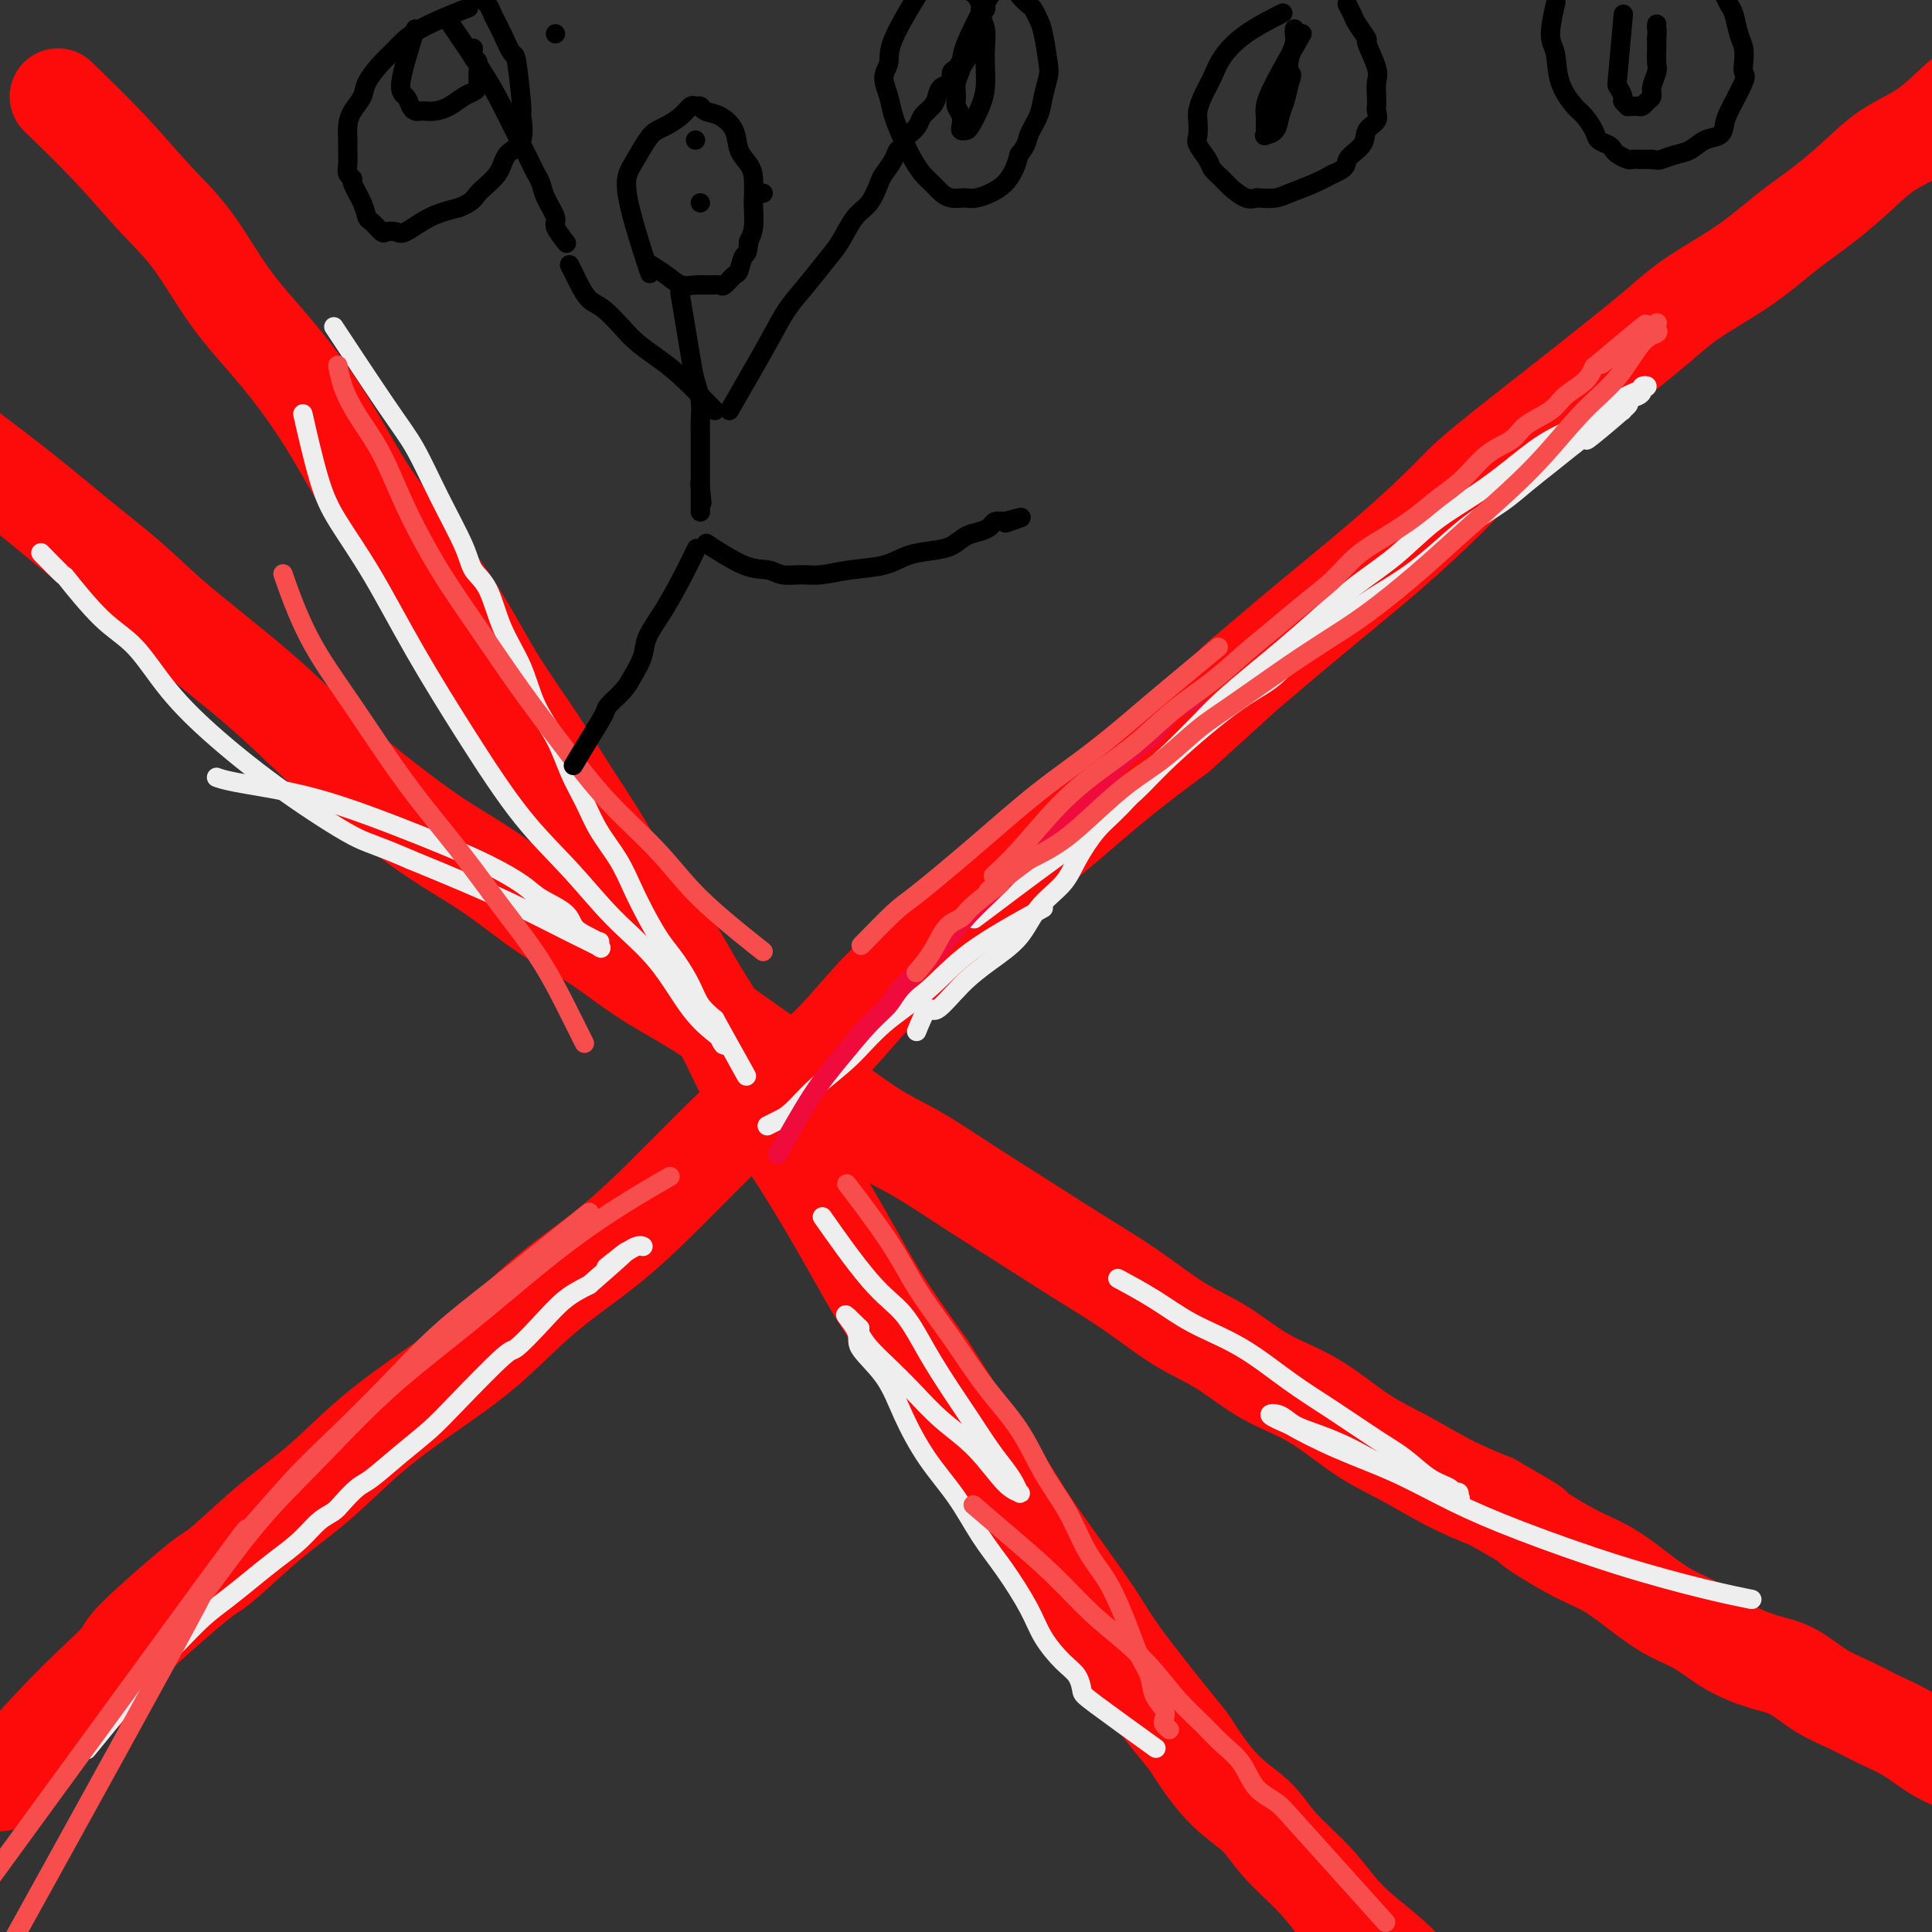
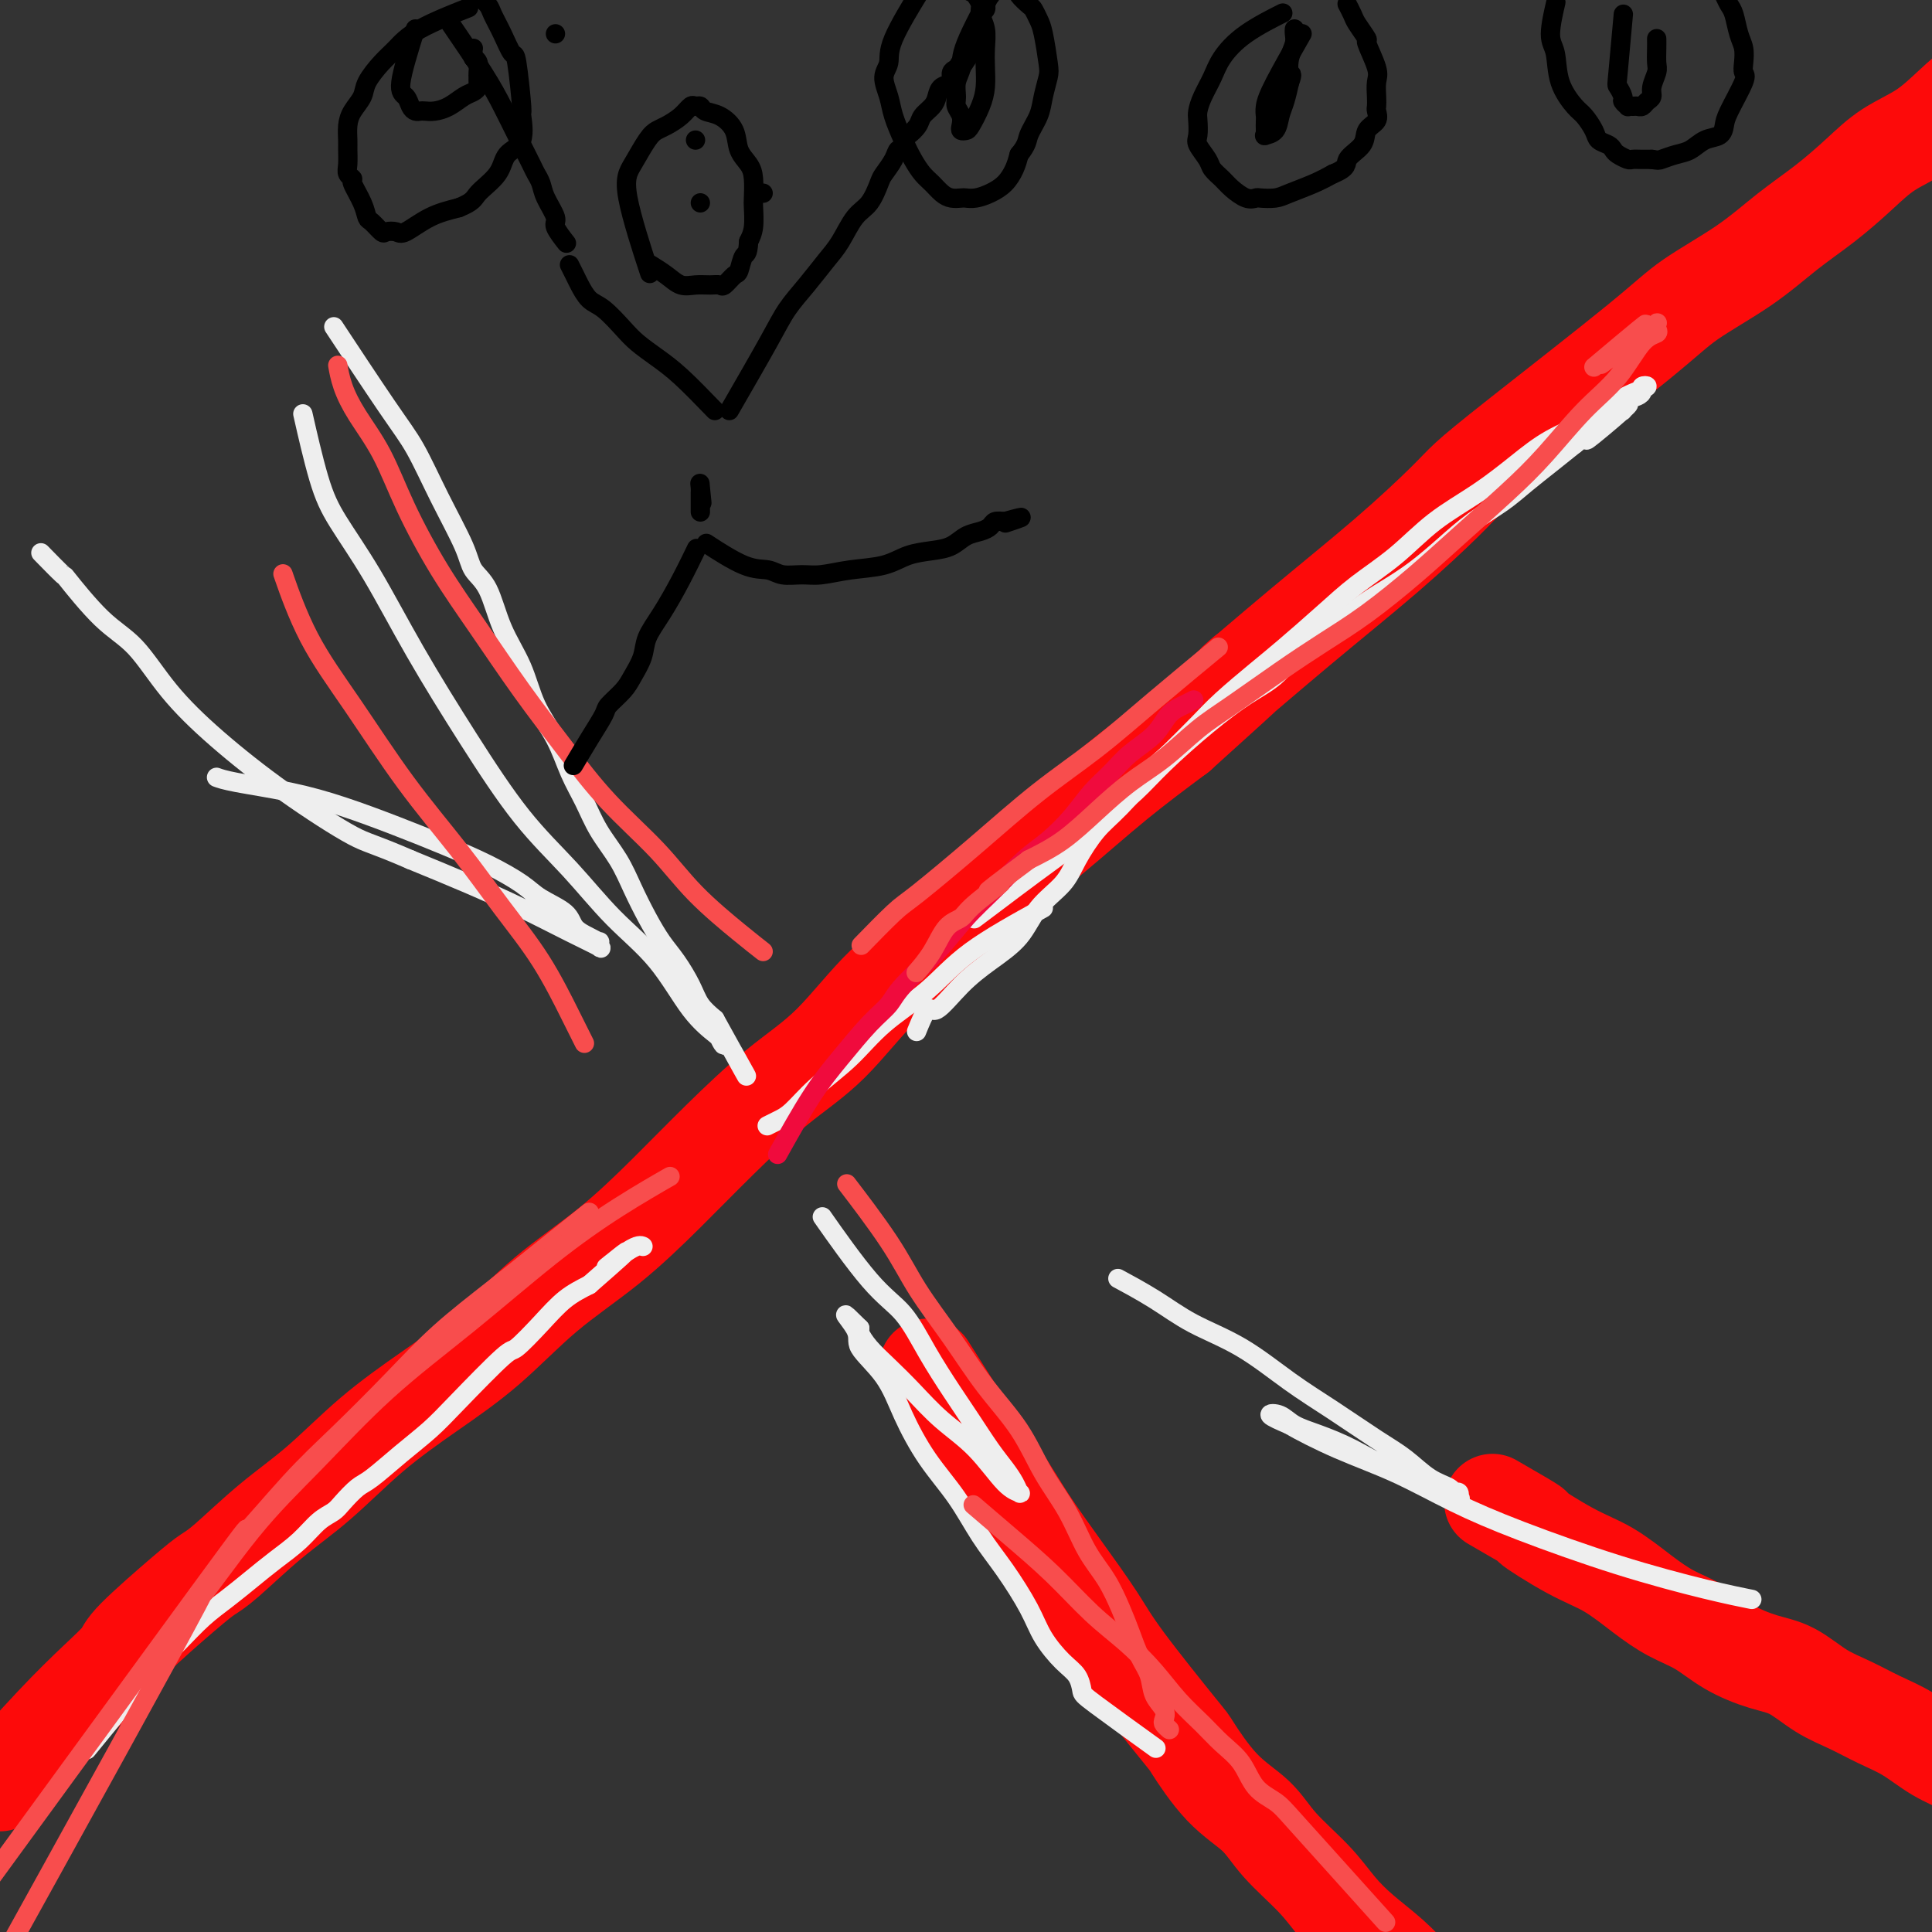
<svg xmlns="http://www.w3.org/2000/svg" viewBox="0 0 400 400" version="1.1">
  <rect x="0" y="0" width="400" height="400" fill="#333333" stroke="none" />
  <g fill="none" stroke="rgb(240,11,61)" stroke-width="20" stroke-linecap="round" stroke-linejoin="round">
    <path d="M82,-10c0.000,0.000 0.000,0.000 0,0c0.000,0.000 0.000,0.000 0,0" />
  </g>
  <g fill="none" stroke="rgb(253,10,10)" stroke-width="20" stroke-linecap="round" stroke-linejoin="round">
-     <path d="M-8,92c4.532,3.431 9.063,6.863 13,10c3.937,3.137 7.279,5.980 11,9c3.721,3.020 7.821,6.216 11,9c3.179,2.784 5.437,5.156 10,9c4.563,3.844 11.430,9.161 17,14c5.570,4.839 9.844,9.199 14,13c4.156,3.801 8.194,7.042 12,10c3.806,2.958 7.382,5.634 11,8c3.618,2.366 7.280,4.424 11,7c3.720,2.576 7.498,5.670 11,8c3.502,2.330 6.727,3.896 10,6c3.273,2.104 6.594,4.744 10,7c3.406,2.256 6.898,4.126 10,6c3.102,1.874 5.816,3.751 9,6c3.184,2.249 6.840,4.868 10,7c3.160,2.132 5.825,3.775 9,6c3.175,2.225 6.862,5.030 10,7c3.138,1.970 5.728,3.105 9,5c3.272,1.895 7.225,4.551 11,7c3.775,2.449 7.371,4.690 11,7c3.629,2.310 7.292,4.687 11,7c3.708,2.313 7.460,4.562 11,7c3.540,2.438 6.866,5.064 10,7c3.134,1.936 6.074,3.181 9,5c2.926,1.819 5.836,4.212 9,6c3.164,1.788 6.580,2.971 10,5c3.420,2.029 6.845,4.905 10,7c3.155,2.095 6.042,3.410 9,5c2.958,1.590 5.988,3.454 9,5c3.012,1.546 6.006,2.773 9,4" />
    <path d="M309,311c11.487,6.600 7.705,4.601 8,5c0.295,0.399 4.668,3.197 8,5c3.332,1.803 5.624,2.611 8,4c2.376,1.389 4.837,3.359 7,5c2.163,1.641 4.030,2.951 6,4c1.970,1.049 4.045,1.835 6,3c1.955,1.165 3.792,2.710 6,4c2.208,1.290 4.788,2.327 7,3c2.212,0.673 4.057,0.983 6,2c1.943,1.017 3.985,2.740 6,4c2.015,1.260 4.005,2.055 6,3c1.995,0.945 3.996,2.038 6,3c2.004,0.962 4.010,1.792 6,3c1.990,1.208 3.964,2.795 6,4c2.036,1.205 4.135,2.029 6,3c1.865,0.971 3.496,2.090 5,3c1.504,0.910 2.879,1.611 4,2c1.121,0.389 1.987,0.467 3,1c1.013,0.533 2.173,1.520 3,2c0.827,0.480 1.321,0.453 2,1c0.679,0.547 1.545,1.667 2,2c0.455,0.333 0.500,-0.121 1,0c0.500,0.121 1.454,0.817 2,1c0.546,0.183 0.682,-0.147 1,0c0.318,0.147 0.816,0.770 1,1c0.184,0.230 0.052,0.066 0,0c-0.052,-0.066 -0.026,-0.033 0,0" />
    <path d="M1,368c-0.899,1.009 -1.797,2.019 0,0c1.797,-2.019 6.291,-7.065 10,-11c3.709,-3.935 6.635,-6.759 9,-9c2.365,-2.241 4.169,-3.898 5,-5c0.831,-1.102 0.690,-1.651 3,-4c2.310,-2.349 7.071,-6.500 10,-9c2.929,-2.500 4.025,-3.348 5,-4c0.975,-0.652 1.831,-1.109 4,-3c2.169,-1.891 5.653,-5.218 9,-8c3.347,-2.782 6.556,-5.020 10,-8c3.444,-2.980 7.122,-6.701 11,-10c3.878,-3.299 7.954,-6.177 12,-9c4.046,-2.823 8.061,-5.590 12,-9c3.939,-3.410 7.802,-7.463 12,-11c4.198,-3.537 8.729,-6.557 13,-10c4.271,-3.443 8.280,-7.307 12,-11c3.720,-3.693 7.152,-7.214 11,-11c3.848,-3.786 8.112,-7.839 12,-11c3.888,-3.161 7.398,-5.432 11,-9c3.602,-3.568 7.294,-8.432 11,-12c3.706,-3.568 7.427,-5.840 11,-9c3.573,-3.160 6.999,-7.208 11,-11c4.001,-3.792 8.577,-7.329 13,-11c4.423,-3.671 8.692,-7.478 13,-11c4.308,-3.522 8.654,-6.761 13,-10" />
    <path d="M244,152c20.428,-18.423 12.499,-11.479 12,-11c-0.499,0.479 6.432,-5.506 13,-11c6.568,-5.494 12.773,-10.495 18,-15c5.227,-4.505 9.477,-8.513 12,-11c2.523,-2.487 3.319,-3.454 5,-5c1.681,-1.546 4.246,-3.672 11,-9c6.754,-5.328 17.697,-13.858 24,-19c6.303,-5.142 7.966,-6.895 11,-9c3.034,-2.105 7.439,-4.562 11,-7c3.561,-2.438 6.279,-4.857 9,-7c2.721,-2.143 5.447,-4.010 8,-6c2.553,-1.990 4.933,-4.101 7,-6c2.067,-1.899 3.820,-3.585 6,-5c2.180,-1.415 4.788,-2.561 7,-4c2.212,-1.439 4.028,-3.173 6,-5c1.972,-1.827 4.100,-3.746 6,-5c1.900,-1.254 3.572,-1.842 5,-3c1.428,-1.158 2.611,-2.888 4,-4c1.389,-1.112 2.985,-1.608 4,-2c1.015,-0.392 1.449,-0.679 2,-1c0.551,-0.321 1.220,-0.674 2,-1c0.780,-0.326 1.673,-0.623 2,-1c0.327,-0.377 0.088,-0.832 0,-1c-0.088,-0.168 -0.025,-0.048 0,0c0.025,0.048 0.013,0.024 0,0" />
    <path d="M429,4c13.167,-9.667 6.583,-4.833 0,0" />
-     <path d="M12,20c3.825,3.712 7.649,7.424 11,11c3.351,3.576 6.227,7.015 9,10c2.773,2.985 5.441,5.514 8,9c2.559,3.486 5.010,7.928 8,12c2.990,4.072 6.521,7.774 10,12c3.479,4.226 6.906,8.974 10,14c3.094,5.026 5.855,10.328 9,15c3.145,4.672 6.674,8.713 10,13c3.326,4.287 6.450,8.821 9,13c2.550,4.179 4.524,8.005 7,12c2.476,3.995 5.452,8.161 8,12c2.548,3.839 4.668,7.352 7,11c2.332,3.648 4.875,7.431 7,11c2.125,3.569 3.833,6.925 6,10c2.167,3.075 4.794,5.869 7,9c2.206,3.131 3.991,6.601 6,10c2.009,3.399 4.240,6.729 6,10c1.760,3.271 3.047,6.483 5,10c1.953,3.517 4.570,7.337 7,11c2.430,3.663 4.672,7.167 7,11c2.328,3.833 4.742,7.993 7,12c2.258,4.007 4.359,7.859 7,12c2.641,4.141 5.820,8.570 9,13" />
    <path d="M192,283c20.434,32.196 9.519,15.188 7,11c-2.519,-4.188 3.358,4.446 7,10c3.642,5.554 5.050,8.029 7,11c1.950,2.971 4.441,6.439 7,10c2.559,3.561 5.185,7.214 7,10c1.815,2.786 2.817,4.705 6,9c3.183,4.295 8.547,10.968 11,14c2.453,3.032 1.996,2.424 3,4c1.004,1.576 3.467,5.337 6,8c2.533,2.663 5.134,4.227 7,6c1.866,1.773 2.998,3.754 5,6c2.002,2.246 4.873,4.757 7,7c2.127,2.243 3.508,4.219 5,6c1.492,1.781 3.094,3.367 5,5c1.906,1.633 4.115,3.313 6,5c1.885,1.687 3.447,3.380 5,5c1.553,1.620 3.096,3.166 5,5c1.904,1.834 4.168,3.956 6,6c1.832,2.044 3.230,4.009 5,6c1.770,1.991 3.912,4.009 6,6c2.088,1.991 4.124,3.956 6,6c1.876,2.044 3.593,4.166 5,6c1.407,1.834 2.505,3.380 4,5c1.495,1.620 3.387,3.315 5,5c1.613,1.685 2.946,3.360 4,5c1.054,1.640 1.830,3.244 3,5c1.170,1.756 2.733,3.664 4,5c1.267,1.336 2.236,2.100 3,3c0.764,0.900 1.321,1.935 2,3c0.679,1.065 1.480,2.162 2,3c0.520,0.838 0.760,1.419 1,2" />
    <path d="M354,481c5.558,6.603 2.954,2.110 2,1c-0.954,-1.110 -0.257,1.163 0,2c0.257,0.837 0.073,0.239 0,0c-0.073,-0.239 -0.037,-0.120 0,0" />
  </g>
  <g fill="none" stroke="rgb(238,238,238)" stroke-width="4" stroke-linecap="round" stroke-linejoin="round">
    <path d="M19,361c-0.891,1.087 -1.783,2.174 0,0c1.783,-2.174 6.240,-7.610 9,-11c2.760,-3.390 3.822,-4.734 5,-6c1.178,-1.266 2.470,-2.452 4,-4c1.530,-1.548 3.297,-3.456 5,-5c1.703,-1.544 3.341,-2.725 5,-4c1.659,-1.275 3.341,-2.645 5,-4c1.659,-1.355 3.297,-2.693 5,-4c1.703,-1.307 3.471,-2.581 5,-4c1.529,-1.419 2.819,-2.983 4,-4c1.181,-1.017 2.253,-1.489 3,-2c0.747,-0.511 1.168,-1.063 2,-2c0.832,-0.937 2.076,-2.261 3,-3c0.924,-0.739 1.530,-0.893 3,-2c1.470,-1.107 3.805,-3.169 6,-5c2.195,-1.831 4.249,-3.433 6,-5c1.751,-1.567 3.198,-3.098 6,-6c2.802,-2.902 6.958,-7.175 9,-9c2.042,-1.825 1.970,-1.200 3,-2c1.030,-0.800 3.162,-3.023 5,-5c1.838,-1.977 3.382,-3.708 5,-5c1.618,-1.292 3.309,-2.146 5,-3" />
    <path d="M122,266c13.088,-11.415 5.807,-5.451 4,-4c-1.807,1.451 1.860,-1.609 4,-3c2.140,-1.391 2.754,-1.112 3,-1c0.246,0.112 0.123,0.056 0,0" />
    <path d="M202,190c-0.263,0.196 -0.526,0.391 0,0c0.526,-0.391 1.840,-1.370 4,-3c2.160,-1.630 5.165,-3.913 8,-6c2.835,-2.087 5.501,-3.978 8,-6c2.499,-2.022 4.831,-4.176 7,-6c2.169,-1.824 4.176,-3.319 6,-5c1.824,-1.681 3.466,-3.548 6,-6c2.534,-2.452 5.961,-5.487 9,-8c3.039,-2.513 5.690,-4.503 8,-6c2.310,-1.497 4.279,-2.500 6,-4c1.721,-1.500 3.193,-3.495 5,-5c1.807,-1.505 3.948,-2.519 6,-4c2.052,-1.481 4.014,-3.428 6,-5c1.986,-1.572 3.997,-2.769 6,-4c2.003,-1.231 3.998,-2.496 6,-4c2.002,-1.504 4.012,-3.248 6,-5c1.988,-1.752 3.955,-3.511 6,-5c2.045,-1.489 4.167,-2.708 6,-4c1.833,-1.292 3.378,-2.655 5,-4c1.622,-1.345 3.321,-2.670 5,-4c1.679,-1.330 3.340,-2.665 5,-4" />
    <path d="M326,92c19.953,-15.456 7.836,-5.097 4,-2c-3.836,3.097 0.608,-1.068 3,-3c2.392,-1.932 2.731,-1.632 3,-2c0.269,-0.368 0.470,-1.406 1,-2c0.530,-0.594 1.391,-0.745 2,-1c0.609,-0.255 0.965,-0.614 1,-1c0.035,-0.386 -0.252,-0.799 0,-1c0.252,-0.201 1.041,-0.190 1,0c-0.041,0.190 -0.914,0.559 -2,1c-1.086,0.441 -2.387,0.956 -4,2c-1.613,1.044 -3.538,2.619 -6,4c-2.462,1.381 -5.460,2.570 -8,4c-2.540,1.430 -4.621,3.101 -7,5c-2.379,1.899 -5.056,4.024 -8,6c-2.944,1.976 -6.156,3.802 -9,6c-2.844,2.198 -5.321,4.767 -8,7c-2.679,2.233 -5.560,4.130 -8,6c-2.440,1.870 -4.440,3.713 -7,6c-2.560,2.287 -5.680,5.019 -8,7c-2.320,1.981 -3.838,3.211 -6,5c-2.162,1.789 -4.967,4.135 -7,6c-2.033,1.865 -3.295,3.247 -5,5c-1.705,1.753 -3.852,3.876 -6,6" />
    <path d="M242,156c-9.404,8.254 -5.413,4.888 -5,5c0.413,0.112 -2.753,3.700 -5,6c-2.247,2.300 -3.575,3.310 -5,5c-1.425,1.690 -2.946,4.058 -4,6c-1.054,1.942 -1.642,3.458 -3,5c-1.358,1.542 -3.488,3.109 -5,5c-1.512,1.891 -2.407,4.107 -4,6c-1.593,1.893 -3.884,3.464 -6,5c-2.116,1.536 -4.056,3.036 -6,5c-1.944,1.964 -3.892,4.392 -5,5c-1.108,0.608 -1.375,-0.606 -2,0c-0.625,0.606 -1.607,3.030 -2,4c-0.393,0.970 -0.196,0.485 0,0" />
    <path d="M216,188c-5.549,3.064 -11.099,6.128 -15,9c-3.901,2.872 -6.154,5.554 -9,8c-2.846,2.446 -6.285,4.658 -9,7c-2.715,2.342 -4.707,4.813 -7,7c-2.293,2.187 -4.888,4.089 -7,6c-2.112,1.911 -3.741,3.832 -5,5c-1.259,1.168 -2.147,1.584 -3,2c-0.853,0.416 -1.672,0.833 -2,1c-0.328,0.167 -0.164,0.083 0,0" />
    <path d="M171,253c-0.060,-0.086 -0.120,-0.172 0,0c0.120,0.172 0.421,0.602 0,0c-0.421,-0.602 -1.565,-2.234 0,0c1.565,2.234 5.839,8.335 9,12c3.161,3.665 5.210,4.892 7,7c1.790,2.108 3.323,5.095 5,8c1.677,2.905 3.500,5.726 5,8c1.500,2.274 2.678,4.000 4,6c1.322,2.000 2.787,4.274 4,6c1.213,1.726 2.175,2.906 3,4c0.825,1.094 1.514,2.104 2,3c0.486,0.896 0.768,1.680 1,2c0.232,0.320 0.415,0.176 0,0c-0.415,-0.176 -1.429,-0.385 -3,-2c-1.571,-1.615 -3.698,-4.638 -6,-7c-2.302,-2.362 -4.778,-4.065 -7,-6c-2.222,-1.935 -4.189,-4.101 -6,-6c-1.811,-1.899 -3.465,-3.530 -5,-5c-1.535,-1.470 -2.952,-2.781 -4,-4c-1.048,-1.219 -1.728,-2.348 -2,-3c-0.272,-0.652 -0.136,-0.826 0,-1" />
    <path d="M178,275c-5.169,-5.122 -2.093,-1.927 -1,0c1.093,1.927 0.203,2.585 1,4c0.797,1.415 3.283,3.588 5,6c1.717,2.412 2.667,5.065 4,8c1.333,2.935 3.050,6.153 5,9c1.950,2.847 4.135,5.324 6,8c1.865,2.676 3.412,5.553 5,8c1.588,2.447 3.217,4.464 5,7c1.783,2.536 3.721,5.590 5,8c1.279,2.410 1.898,4.176 3,6c1.102,1.824 2.686,3.706 4,5c1.314,1.294 2.358,2.002 3,3c0.642,0.998 0.884,2.288 1,3c0.116,0.712 0.108,0.845 3,3c2.892,2.155 8.683,6.330 11,8c2.317,1.670 1.158,0.835 0,0" />
    <path d="M232,265c0.164,0.088 0.329,0.177 0,0c-0.329,-0.177 -1.151,-0.618 0,0c1.151,0.618 4.274,2.295 7,4c2.726,1.705 5.053,3.439 8,5c2.947,1.561 6.514,2.948 10,5c3.486,2.052 6.893,4.770 10,7c3.107,2.230 5.915,3.973 9,6c3.085,2.027 6.447,4.337 9,6c2.553,1.663 4.295,2.679 6,4c1.705,1.321 3.371,2.946 5,4c1.629,1.054 3.220,1.536 4,2c0.780,0.464 0.748,0.912 1,1c0.252,0.088 0.788,-0.182 1,0c0.212,0.182 0.100,0.815 0,1c-0.100,0.185 -0.187,-0.078 0,0c0.187,0.078 0.649,0.498 0,0c-0.649,-0.498 -2.407,-1.915 -5,-3c-2.593,-1.085 -6.020,-1.839 -9,-3c-2.980,-1.161 -5.513,-2.729 -8,-4c-2.487,-1.271 -4.929,-2.244 -7,-3c-2.071,-0.756 -3.772,-1.295 -5,-2c-1.228,-0.705 -1.985,-1.574 -3,-2c-1.015,-0.426 -2.290,-0.407 -2,0c0.290,0.407 2.145,1.204 4,2" />
    <path d="M267,295c1.999,1.217 5.995,3.258 10,5c4.005,1.742 8.017,3.184 12,5c3.983,1.816 7.937,4.007 12,6c4.063,1.993 8.235,3.788 14,6c5.765,2.212 13.123,4.840 20,7c6.877,2.160 13.275,3.851 18,5c4.725,1.149 7.779,1.757 9,2c1.221,0.243 0.611,0.122 0,0" />
    <path d="M70,69c0.263,0.399 0.526,0.797 0,0c-0.526,-0.797 -1.840,-2.790 0,0c1.840,2.790 6.834,10.364 10,15c3.166,4.636 4.504,6.333 6,9c1.496,2.667 3.151,6.304 5,10c1.849,3.696 3.892,7.451 5,10c1.108,2.549 1.282,3.891 2,5c0.718,1.109 1.981,1.985 3,4c1.019,2.015 1.795,5.171 3,8c1.205,2.829 2.840,5.332 4,8c1.160,2.668 1.846,5.499 3,8c1.154,2.501 2.777,4.670 4,7c1.223,2.330 2.046,4.820 3,7c0.954,2.180 2.040,4.049 3,6c0.960,1.951 1.793,3.985 3,6c1.207,2.015 2.787,4.011 4,6c1.213,1.989 2.058,3.970 3,6c0.942,2.030 1.981,4.108 3,6c1.019,1.892 2.019,3.598 3,5c0.981,1.402 1.943,2.499 3,4c1.057,1.501 2.208,3.404 3,5c0.792,1.596 1.226,2.885 2,4c0.774,1.115 1.887,2.058 3,3" />
    <path d="M148,211c12.308,22.314 4.079,7.100 1,2c-3.079,-5.100 -1.007,-0.085 0,2c1.007,2.085 0.950,1.242 1,1c0.050,-0.242 0.208,0.118 0,0c-0.208,-0.118 -0.783,-0.716 -1,-1c-0.217,-0.284 -0.077,-0.256 -1,-1c-0.923,-0.744 -2.910,-2.259 -5,-5c-2.090,-2.741 -4.284,-6.706 -7,-10c-2.716,-3.294 -5.956,-5.917 -9,-9c-3.044,-3.083 -5.894,-6.627 -9,-10c-3.106,-3.373 -6.470,-6.574 -10,-11c-3.530,-4.426 -7.227,-10.076 -11,-16c-3.773,-5.924 -7.621,-12.122 -11,-18c-3.379,-5.878 -6.289,-11.437 -9,-16c-2.711,-4.563 -5.221,-8.130 -7,-11c-1.779,-2.870 -2.825,-5.042 -4,-9c-1.175,-3.958 -2.479,-9.702 -3,-12c-0.521,-2.298 -0.261,-1.149 0,0" />
    <path d="M117,190c-0.149,-0.089 -0.298,-0.179 0,0c0.298,0.179 1.042,0.625 0,0c-1.042,-0.625 -3.869,-2.321 -5,-3c-1.131,-0.679 -0.565,-0.339 0,0" />
    <path d="M45,161c0.004,0.001 0.007,0.003 0,0c-0.007,-0.003 -0.026,-0.009 0,0c0.026,0.009 0.095,0.035 0,0c-0.095,-0.035 -0.353,-0.131 0,0c0.353,0.131 1.319,0.488 4,1c2.681,0.512 7.078,1.178 11,2c3.922,0.822 7.368,1.798 11,3c3.632,1.202 7.449,2.628 11,4c3.551,1.372 6.836,2.688 10,4c3.164,1.312 6.208,2.620 9,4c2.792,1.380 5.332,2.831 7,4c1.668,1.169 2.465,2.054 4,3c1.535,0.946 3.809,1.951 5,3c1.191,1.049 1.299,2.141 2,3c0.701,0.859 1.996,1.486 3,2c1.004,0.514 1.718,0.915 2,1c0.282,0.085 0.131,-0.146 0,0c-0.131,0.146 -0.242,0.669 0,1c0.242,0.331 0.835,0.470 0,0c-0.835,-0.470 -3.100,-1.549 -6,-3c-2.900,-1.451 -6.435,-3.275 -10,-5c-3.565,-1.725 -7.162,-3.350 -11,-5c-3.838,-1.650 -7.919,-3.325 -12,-5" />
    <path d="M85,178c-8.092,-3.515 -8.823,-3.304 -12,-5c-3.177,-1.696 -8.800,-5.299 -14,-9c-5.200,-3.701 -9.976,-7.502 -14,-11c-4.024,-3.498 -7.295,-6.695 -10,-10c-2.705,-3.305 -4.845,-6.718 -7,-9c-2.155,-2.282 -4.326,-3.432 -7,-6c-2.674,-2.568 -5.851,-6.554 -7,-8c-1.149,-1.446 -0.271,-0.351 -1,-1c-0.729,-0.649 -3.065,-3.043 -4,-4c-0.935,-0.957 -0.467,-0.479 0,0" />
  </g>
  <g fill="none" stroke="rgb(240,11,61)" stroke-width="4" stroke-linecap="round" stroke-linejoin="round">
    <path d="M161,239c2.432,-4.351 4.864,-8.702 7,-12c2.136,-3.298 3.977,-5.541 6,-8c2.023,-2.459 4.227,-5.132 6,-7c1.773,-1.868 3.116,-2.931 4,-4c0.884,-1.069 1.310,-2.145 3,-4c1.690,-1.855 4.646,-4.490 7,-7c2.354,-2.510 4.107,-4.894 6,-7c1.893,-2.106 3.927,-3.935 6,-6c2.073,-2.065 4.186,-4.365 6,-6c1.814,-1.635 3.330,-2.604 5,-4c1.670,-1.396 3.493,-3.219 5,-5c1.507,-1.781 2.696,-3.520 4,-5c1.304,-1.480 2.723,-2.701 4,-4c1.277,-1.299 2.413,-2.678 4,-4c1.587,-1.322 3.627,-2.589 5,-4c1.373,-1.411 2.079,-2.966 3,-4c0.921,-1.034 2.056,-1.548 3,-2c0.944,-0.452 1.698,-0.844 2,-1c0.302,-0.156 0.151,-0.078 0,0" />
  </g>
  <g fill="none" stroke="rgb(248,77,77)" stroke-width="4" stroke-linecap="round" stroke-linejoin="round">
-     <path d="M206,181c0.007,-0.007 0.014,-0.013 0,0c-0.014,0.013 -0.050,0.046 0,0c0.050,-0.046 0.187,-0.170 0,0c-0.187,0.170 -0.699,0.635 0,0c0.699,-0.635 2.610,-2.370 5,-5c2.390,-2.630 5.260,-6.154 8,-9c2.740,-2.846 5.351,-5.012 8,-7c2.649,-1.988 5.337,-3.798 8,-6c2.663,-2.202 5.302,-4.797 8,-7c2.698,-2.203 5.456,-4.013 8,-6c2.544,-1.987 4.874,-4.152 7,-6c2.126,-1.848 4.048,-3.379 6,-5c1.952,-1.621 3.935,-3.332 6,-5c2.065,-1.668 4.210,-3.293 6,-5c1.790,-1.707 3.223,-3.498 5,-5c1.777,-1.502 3.898,-2.717 6,-4c2.102,-1.283 4.184,-2.636 6,-4c1.816,-1.364 3.365,-2.738 5,-4c1.635,-1.262 3.355,-2.410 5,-4c1.645,-1.590 3.215,-3.622 5,-5c1.785,-1.378 3.784,-2.101 5,-3c1.216,-0.899 1.649,-1.973 3,-3c1.351,-1.027 3.620,-2.007 5,-3c1.380,-0.993 1.872,-1.998 3,-3c1.128,-1.002 2.894,-2.001 4,-3c1.106,-0.999 1.553,-2.000 2,-3" />
    <path d="M330,76c19.707,-16.584 6.973,-5.544 3,-2c-3.973,3.544 0.815,-0.408 3,-2c2.185,-1.592 1.766,-0.822 2,-1c0.234,-0.178 1.121,-1.302 2,-2c0.879,-0.698 1.752,-0.969 2,-1c0.248,-0.031 -0.128,0.177 0,0c0.128,-0.177 0.759,-0.739 1,-1c0.241,-0.261 0.093,-0.220 0,0c-0.093,0.220 -0.132,0.620 0,1c0.132,0.380 0.435,0.739 0,1c-0.435,0.261 -1.609,0.425 -3,2c-1.391,1.575 -2.998,4.561 -5,7c-2.002,2.439 -4.397,4.330 -7,7c-2.603,2.670 -5.414,6.120 -8,9c-2.586,2.880 -4.947,5.189 -8,8c-3.053,2.811 -6.797,6.125 -10,9c-3.203,2.875 -5.864,5.311 -9,8c-3.136,2.689 -6.749,5.631 -10,8c-3.251,2.369 -6.142,4.167 -9,6c-2.858,1.833 -5.683,3.703 -9,6c-3.317,2.297 -7.126,5.021 -10,7c-2.874,1.979 -4.811,3.211 -7,5c-2.189,1.789 -4.628,4.134 -7,6c-2.372,1.866 -4.677,3.253 -7,5c-2.323,1.747 -4.664,3.855 -7,6c-2.336,2.145 -4.667,4.327 -7,6c-2.333,1.673 -4.666,2.836 -7,4" />
    <path d="M213,178c-13.470,10.062 -7.145,5.716 -6,5c1.145,-0.716 -2.892,2.197 -5,4c-2.108,1.803 -2.289,2.494 -3,3c-0.711,0.506 -1.954,0.826 -3,2c-1.046,1.174 -1.897,3.201 -3,5c-1.103,1.799 -2.458,3.371 -3,4c-0.542,0.629 -0.271,0.314 0,0" />
    <path d="M176,246c-0.055,-0.072 -0.110,-0.144 0,0c0.110,0.144 0.387,0.506 0,0c-0.387,-0.506 -1.436,-1.878 0,0c1.436,1.878 5.356,7.005 8,11c2.644,3.995 4.012,6.856 6,10c1.988,3.144 4.597,6.571 7,10c2.403,3.429 4.599,6.860 7,10c2.401,3.140 5.006,5.990 7,9c1.994,3.010 3.377,6.180 5,9c1.623,2.820 3.484,5.288 5,8c1.516,2.712 2.685,5.667 4,8c1.315,2.333 2.776,4.045 4,6c1.224,1.955 2.210,4.154 3,6c0.790,1.846 1.382,3.337 2,5c0.618,1.663 1.262,3.496 2,5c0.738,1.504 1.570,2.679 2,4c0.430,1.321 0.459,2.788 1,4c0.541,1.212 1.595,2.167 2,3c0.405,0.833 0.160,1.543 0,2c-0.160,0.457 -0.235,0.662 0,1c0.235,0.338 0.782,0.811 1,1c0.218,0.189 0.109,0.095 0,0" />
    <path d="M202,312c0.001,0.001 0.002,0.001 0,0c-0.002,-0.001 -0.006,-0.005 0,0c0.006,0.005 0.021,0.018 0,0c-0.021,-0.018 -0.077,-0.066 0,0c0.077,0.066 0.286,0.246 0,0c-0.286,-0.246 -1.068,-0.917 0,0c1.068,0.917 3.986,3.422 7,6c3.014,2.578 6.125,5.227 9,8c2.875,2.773 5.514,5.669 8,8c2.486,2.331 4.817,4.097 7,6c2.183,1.903 4.216,3.942 6,6c1.784,2.058 3.319,4.133 5,6c1.681,1.867 3.507,3.525 5,5c1.493,1.475 2.653,2.767 4,4c1.347,1.233 2.879,2.407 4,4c1.121,1.593 1.829,3.605 3,5c1.171,1.395 2.806,2.172 4,3c1.194,0.828 1.949,1.706 4,4c2.051,2.294 5.398,6.002 9,10c3.602,3.998 7.458,8.285 9,10c1.542,1.715 0.771,0.857 0,0" />
    <path d="M122,251c-3.366,2.687 -6.732,5.374 -10,8c-3.268,2.626 -6.437,5.191 -10,8c-3.563,2.809 -7.521,5.861 -11,9c-3.479,3.139 -6.478,6.364 -10,10c-3.522,3.636 -7.567,7.682 -11,11c-3.433,3.318 -6.254,5.908 -10,10c-3.746,4.092 -8.416,9.684 -9,10c-0.584,0.316 2.920,-4.646 -10,13c-12.920,17.646 -42.263,57.899 -54,74c-11.737,16.101 -5.869,8.051 0,0" />
    <path d="M138,244c0.059,-0.034 0.117,-0.067 0,0c-0.117,0.067 -0.410,0.235 0,0c0.410,-0.235 1.523,-0.871 0,0c-1.523,0.871 -5.683,3.250 -10,6c-4.317,2.750 -8.790,5.873 -14,10c-5.210,4.127 -11.155,9.259 -17,14c-5.845,4.741 -11.590,9.092 -17,14c-5.410,4.908 -10.485,10.372 -15,15c-4.515,4.628 -8.469,8.420 -13,14c-4.531,5.580 -9.637,12.949 -10,13c-0.363,0.051 4.018,-7.217 -7,13c-11.018,20.217 -37.434,67.919 -48,87c-10.566,19.081 -5.283,9.540 0,0" />
    <path d="M179,195c-0.603,0.620 -1.205,1.239 0,0c1.205,-1.239 4.218,-4.337 6,-6c1.782,-1.663 2.331,-1.891 5,-4c2.669,-2.109 7.456,-6.097 12,-10c4.544,-3.903 8.845,-7.720 13,-11c4.155,-3.280 8.165,-6.024 12,-9c3.835,-2.976 7.494,-6.186 12,-10c4.506,-3.814 9.859,-8.233 12,-10c2.141,-1.767 1.071,-0.884 0,0" />
    <path d="M158,197c-1.271,-0.995 -2.542,-1.990 -5,-4c-2.458,-2.010 -6.103,-5.035 -9,-8c-2.897,-2.965 -5.045,-5.870 -8,-9c-2.955,-3.130 -6.717,-6.484 -10,-10c-3.283,-3.516 -6.086,-7.195 -9,-11c-2.914,-3.805 -5.940,-7.737 -9,-12c-3.060,-4.263 -6.153,-8.859 -9,-13c-2.847,-4.141 -5.449,-7.828 -8,-12c-2.551,-4.172 -5.051,-8.828 -7,-13c-1.949,-4.172 -3.345,-7.861 -5,-11c-1.655,-3.139 -3.567,-5.728 -5,-8c-1.433,-2.272 -2.386,-4.227 -3,-6c-0.614,-1.773 -0.890,-3.364 -1,-4c-0.110,-0.636 -0.055,-0.318 0,0" />
    <path d="M121,216c-0.777,-1.549 -1.554,-3.098 -3,-6c-1.446,-2.902 -3.563,-7.155 -6,-11c-2.437,-3.845 -5.196,-7.280 -8,-11c-2.804,-3.720 -5.652,-7.724 -9,-12c-3.348,-4.276 -7.195,-8.825 -11,-14c-3.805,-5.175 -7.566,-10.975 -11,-16c-3.434,-5.025 -6.540,-9.276 -9,-14c-2.460,-4.724 -4.274,-9.921 -5,-12c-0.726,-2.079 -0.363,-1.039 0,0" />
  </g>
  <g fill="none" stroke="rgb(0,0,0)" stroke-width="4" stroke-linecap="round" stroke-linejoin="round">
    <path d="M94,6c-0.576,-0.843 -1.153,-1.687 0,0c1.153,1.687 4.035,5.904 6,9c1.965,3.096 3.013,5.070 4,7c0.987,1.930 1.912,3.817 3,6c1.088,2.183 2.338,4.662 3,6c0.662,1.338 0.736,1.536 1,2c0.264,0.464 0.719,1.193 1,2c0.281,0.807 0.387,1.691 1,3c0.613,1.309 1.731,3.041 2,4c0.269,0.959 -0.312,1.143 0,2c0.312,0.857 1.518,2.388 2,3c0.482,0.612 0.241,0.306 0,0" />
    <path d="M115,7c0.000,0.000 0.000,0.000 0,0c0.000,0.000 0.000,0.000 0,0c-0.000,0.000 0.000,0.000 0,0" />
    <path d="M134,55c0.463,1.410 0.925,2.819 0,0c-0.925,-2.819 -3.238,-9.868 -4,-14c-0.762,-4.132 0.026,-5.347 1,-7c0.974,-1.653 2.135,-3.743 3,-5c0.865,-1.257 1.436,-1.682 2,-2c0.564,-0.318 1.121,-0.531 2,-1c0.879,-0.469 2.079,-1.194 3,-2c0.921,-0.806 1.562,-1.692 2,-2c0.438,-0.308 0.674,-0.036 1,0c0.326,0.036 0.741,-0.164 1,0c0.259,0.164 0.363,0.690 1,1c0.637,0.310 1.806,0.402 3,1c1.194,0.598 2.411,1.701 3,3c0.589,1.299 0.550,2.793 1,4c0.450,1.207 1.389,2.126 2,3c0.611,0.874 0.893,1.704 1,3c0.107,1.296 0.039,3.059 0,4c-0.039,0.941 -0.049,1.061 0,2c0.049,0.939 0.157,2.697 0,4c-0.157,1.303 -0.578,2.152 -1,3" />
    <path d="M155,50c-0.174,2.980 -0.609,2.431 -1,3c-0.391,0.569 -0.737,2.258 -1,3c-0.263,0.742 -0.444,0.538 -1,1c-0.556,0.462 -1.489,1.589 -2,2c-0.511,0.411 -0.600,0.104 -1,0c-0.400,-0.104 -1.109,-0.007 -2,0c-0.891,0.007 -1.962,-0.075 -3,0c-1.038,0.075 -2.041,0.309 -3,0c-0.959,-0.309 -1.874,-1.160 -3,-2c-1.126,-0.840 -2.465,-1.669 -3,-2c-0.535,-0.331 -0.268,-0.166 0,0" />
-     <path d="M141,62c-0.204,-1.232 -0.409,-2.465 0,0c0.409,2.465 1.430,8.627 2,12c0.570,3.373 0.689,3.957 1,5c0.311,1.043 0.815,2.544 1,4c0.185,1.456 0.049,2.867 0,4c-0.049,1.133 -0.013,1.987 0,3c0.013,1.013 0.004,2.183 0,3c-0.004,0.817 -0.001,1.281 0,2c0.001,0.719 0.000,1.695 0,2c-0.000,0.305 -0.000,-0.059 0,0c0.000,0.059 0.000,0.541 0,1c-0.000,0.459 -0.000,0.894 0,1c0.000,0.106 0.000,-0.116 0,0c-0.000,0.116 -0.000,0.570 0,1c0.000,0.430 0.000,0.837 0,1c-0.000,0.163 -0.000,0.081 0,0" />
    <path d="M145,101c0.619,6.050 0.166,1.677 0,0c-0.166,-1.677 -0.044,-0.656 0,0c0.044,0.656 0.012,0.949 0,1c-0.012,0.051 -0.003,-0.140 0,0c0.003,0.140 0.001,0.612 0,1c-0.001,0.388 -0.000,0.692 0,1c0.000,0.308 0.000,0.618 0,1c-0.000,0.382 -0.000,0.834 0,1c0.000,0.166 0.000,0.045 0,0c-0.000,-0.045 -0.000,-0.013 0,0c0.000,0.013 0.000,0.006 0,0" />
    <path d="M148,85c-2.497,-2.580 -4.993,-5.160 -7,-7c-2.007,-1.840 -3.524,-2.939 -5,-4c-1.476,-1.061 -2.910,-2.084 -4,-3c-1.090,-0.916 -1.836,-1.725 -3,-3c-1.164,-1.275 -2.746,-3.014 -4,-4c-1.254,-0.986 -2.178,-1.217 -3,-2c-0.822,-0.783 -1.541,-2.119 -2,-3c-0.459,-0.881 -0.659,-1.308 -1,-2c-0.341,-0.692 -0.823,-1.648 -1,-2c-0.177,-0.352 -0.051,-0.101 0,0c0.051,0.101 0.025,0.050 0,0" />
    <path d="M151,85c3.022,-5.242 6.044,-10.483 8,-14c1.956,-3.517 2.844,-5.309 4,-7c1.156,-1.691 2.578,-3.280 4,-5c1.422,-1.720 2.843,-3.571 4,-5c1.157,-1.429 2.049,-2.437 3,-4c0.951,-1.563 1.960,-3.682 3,-5c1.040,-1.318 2.110,-1.836 3,-3c0.890,-1.164 1.601,-2.976 2,-4c0.399,-1.024 0.484,-1.262 1,-2c0.516,-0.738 1.461,-1.976 2,-3c0.539,-1.024 0.673,-1.836 1,-2c0.327,-0.164 0.846,0.318 1,0c0.154,-0.318 -0.057,-1.436 0,-2c0.057,-0.564 0.383,-0.573 1,-1c0.617,-0.427 1.526,-1.270 2,-2c0.474,-0.730 0.513,-1.346 1,-2c0.487,-0.654 1.421,-1.345 2,-2c0.579,-0.655 0.801,-1.275 1,-2c0.199,-0.725 0.373,-1.555 1,-2c0.627,-0.445 1.707,-0.504 2,-1c0.293,-0.496 -0.202,-1.427 0,-2c0.202,-0.573 1.101,-0.786 2,-1" />
    <path d="M199,14c7.361,-11.102 1.763,-3.358 0,-1c-1.763,2.358 0.310,-0.671 1,-2c0.690,-1.329 -0.004,-0.959 0,-1c0.004,-0.041 0.704,-0.494 1,-1c0.296,-0.506 0.188,-1.067 0,-1c-0.188,0.067 -0.457,0.761 0,0c0.457,-0.761 1.639,-2.977 2,-4c0.361,-1.023 -0.101,-0.852 0,-1c0.101,-0.148 0.763,-0.614 1,-1c0.237,-0.386 0.050,-0.692 0,-1c-0.050,-0.308 0.039,-0.618 0,-1c-0.039,-0.382 -0.206,-0.834 0,-1c0.206,-0.166 0.786,-0.045 1,0c0.214,0.045 0.061,0.013 0,0c-0.061,-0.013 -0.031,-0.006 0,0" />
    <path d="M147,113c-0.658,-0.431 -1.317,-0.862 0,0c1.317,0.862 4.608,3.016 7,4c2.392,0.984 3.883,0.796 5,1c1.117,0.204 1.859,0.799 3,1c1.141,0.201 2.681,0.009 4,0c1.319,-0.009 2.418,0.166 4,0c1.582,-0.166 3.648,-0.673 6,-1c2.352,-0.327 4.989,-0.472 7,-1c2.011,-0.528 3.396,-1.437 5,-2c1.604,-0.563 3.428,-0.781 5,-1c1.572,-0.219 2.893,-0.441 4,-1c1.107,-0.559 2.001,-1.456 3,-2c0.999,-0.544 2.103,-0.733 3,-1c0.897,-0.267 1.588,-0.610 2,-1c0.412,-0.390 0.546,-0.826 1,-1c0.454,-0.174 1.227,-0.087 2,0" />
    <path d="M208,108c6.133,-1.711 2.467,-0.489 1,0c-1.467,0.489 -0.733,0.244 0,0" />
    <path d="M144,114c0.017,-0.036 0.035,-0.072 0,0c-0.035,0.072 -0.121,0.252 0,0c0.121,-0.252 0.451,-0.935 0,0c-0.451,0.935 -1.682,3.489 -3,6c-1.318,2.511 -2.722,4.979 -4,7c-1.278,2.021 -2.430,3.595 -3,5c-0.570,1.405 -0.557,2.639 -1,4c-0.443,1.361 -1.342,2.848 -2,4c-0.658,1.152 -1.073,1.970 -2,3c-0.927,1.030 -2.364,2.273 -3,3c-0.636,0.727 -0.469,0.937 -1,2c-0.531,1.063 -1.758,2.978 -3,5c-1.242,2.022 -2.498,4.149 -3,5c-0.502,0.851 -0.251,0.425 0,0" />
    <path d="M96,2c0.886,-0.349 1.771,-0.697 0,0c-1.771,0.697 -6.200,2.441 -9,4c-2.800,1.559 -3.972,2.935 -5,4c-1.028,1.065 -1.911,1.821 -3,3c-1.089,1.179 -2.383,2.781 -3,4c-0.617,1.219 -0.558,2.055 -1,3c-0.442,0.945 -1.386,2.000 -2,3c-0.614,1.000 -0.898,1.945 -1,3c-0.102,1.055 -0.023,2.220 0,3c0.023,0.780 -0.010,1.176 0,2c0.010,0.824 0.062,2.075 0,3c-0.062,0.925 -0.238,1.523 0,2c0.238,0.477 0.889,0.834 1,1c0.111,0.166 -0.317,0.143 0,1c0.317,0.857 1.379,2.594 2,4c0.621,1.406 0.800,2.481 1,3c0.200,0.519 0.422,0.481 1,1c0.578,0.519 1.514,1.593 2,2c0.486,0.407 0.522,0.145 1,0c0.478,-0.145 1.396,-0.173 2,0c0.604,0.173 0.893,0.547 2,0c1.107,-0.547 3.030,-2.013 5,-3c1.970,-0.987 3.985,-1.493 6,-2" />
    <path d="M95,43c3.158,-1.268 3.052,-1.939 4,-3c0.948,-1.061 2.948,-2.514 4,-4c1.052,-1.486 1.154,-3.005 2,-4c0.846,-0.995 2.435,-1.465 3,-3c0.565,-1.535 0.107,-4.136 0,-5c-0.107,-0.864 0.136,0.007 0,-2c-0.136,-2.007 -0.651,-6.894 -1,-9c-0.349,-2.106 -0.531,-1.432 -1,-2c-0.469,-0.568 -1.226,-2.376 -2,-4c-0.774,-1.624 -1.567,-3.062 -2,-4c-0.433,-0.938 -0.508,-1.375 -1,-2c-0.492,-0.625 -1.402,-1.437 -2,-2c-0.598,-0.563 -0.885,-0.875 -1,-1c-0.115,-0.125 -0.057,-0.062 0,0" />
    <path d="M190,-1c0.546,-0.885 1.092,-1.770 0,0c-1.092,1.770 -3.821,6.194 -5,9c-1.179,2.806 -0.807,3.993 -1,5c-0.193,1.007 -0.949,1.834 -1,3c-0.051,1.166 0.605,2.672 1,4c0.395,1.328 0.528,2.477 1,4c0.472,1.523 1.281,3.420 2,5c0.719,1.580 1.347,2.844 2,4c0.653,1.156 1.331,2.205 2,3c0.669,0.795 1.330,1.337 2,2c0.670,0.663 1.347,1.446 2,2c0.653,0.554 1.280,0.878 2,1c0.720,0.122 1.533,0.042 2,0c0.467,-0.042 0.587,-0.044 1,0c0.413,0.044 1.119,0.136 2,0c0.881,-0.136 1.937,-0.500 3,-1c1.063,-0.500 2.132,-1.134 3,-2c0.868,-0.866 1.534,-1.962 2,-3c0.466,-1.038 0.733,-2.019 1,-3" />
    <path d="M211,32c1.736,-2.105 1.576,-2.867 2,-4c0.424,-1.133 1.431,-2.635 2,-4c0.569,-1.365 0.700,-2.592 1,-4c0.300,-1.408 0.771,-2.997 1,-4c0.229,-1.003 0.217,-1.419 0,-3c-0.217,-1.581 -0.640,-4.325 -1,-6c-0.360,-1.675 -0.657,-2.280 -1,-3c-0.343,-0.720 -0.733,-1.556 -1,-2c-0.267,-0.444 -0.411,-0.498 -1,-1c-0.589,-0.502 -1.622,-1.454 -2,-2c-0.378,-0.546 -0.102,-0.685 0,-1c0.102,-0.315 0.029,-0.804 0,-1c-0.029,-0.196 -0.015,-0.098 0,0" />
    <path d="M265,3c-0.175,0.088 -0.350,0.175 0,0c0.350,-0.175 1.226,-0.613 0,0c-1.226,0.613 -4.553,2.276 -7,4c-2.447,1.724 -4.015,3.511 -5,5c-0.985,1.489 -1.388,2.682 -2,4c-0.612,1.318 -1.434,2.761 -2,4c-0.566,1.239 -0.877,2.275 -1,3c-0.123,0.725 -0.059,1.139 0,2c0.059,0.861 0.113,2.170 0,3c-0.113,0.830 -0.393,1.180 0,2c0.393,0.820 1.460,2.108 2,3c0.540,0.892 0.555,1.388 1,2c0.445,0.612 1.322,1.341 2,2c0.678,0.659 1.158,1.249 2,2c0.842,0.751 2.047,1.663 3,2c0.953,0.337 1.654,0.098 2,0c0.346,-0.098 0.336,-0.057 1,0c0.664,0.057 2.003,0.129 3,0c0.997,-0.129 1.653,-0.458 3,-1c1.347,-0.542 3.385,-1.298 5,-2c1.615,-0.702 2.808,-1.351 4,-2" />
    <path d="M276,36c3.290,-1.313 2.514,-2.096 3,-3c0.486,-0.904 2.235,-1.929 3,-3c0.765,-1.071 0.545,-2.187 1,-3c0.455,-0.813 1.586,-1.324 2,-2c0.414,-0.676 0.113,-1.518 0,-2c-0.113,-0.482 -0.038,-0.603 0,-1c0.038,-0.397 0.040,-1.070 0,-2c-0.040,-0.930 -0.123,-2.115 0,-3c0.123,-0.885 0.451,-1.468 0,-3c-0.451,-1.532 -1.680,-4.012 -2,-5c-0.320,-0.988 0.268,-0.485 0,-1c-0.268,-0.515 -1.392,-2.047 -2,-3c-0.608,-0.953 -0.699,-1.328 -1,-2c-0.301,-0.672 -0.812,-1.643 -1,-2c-0.188,-0.357 -0.054,-0.102 0,0c0.054,0.102 0.027,0.051 0,0" />
    <path d="M322,1c0.010,-0.043 0.020,-0.086 0,0c-0.020,0.086 -0.071,0.300 0,0c0.071,-0.300 0.263,-1.114 0,0c-0.263,1.114 -0.983,4.156 -1,6c-0.017,1.844 0.668,2.489 1,4c0.332,1.511 0.312,3.886 1,6c0.688,2.114 2.086,3.967 3,5c0.914,1.033 1.344,1.247 2,2c0.656,0.753 1.537,2.047 2,3c0.463,0.953 0.509,1.566 1,2c0.491,0.434 1.426,0.691 2,1c0.574,0.309 0.787,0.671 1,1c0.213,0.329 0.427,0.624 1,1c0.573,0.376 1.504,0.833 2,1c0.496,0.167 0.557,0.045 1,0c0.443,-0.045 1.270,-0.013 2,0c0.730,0.013 1.365,0.006 2,0" />
    <path d="M342,33c1.393,0.207 1.375,0.225 2,0c0.625,-0.225 1.894,-0.693 3,-1c1.106,-0.307 2.048,-0.452 3,-1c0.952,-0.548 1.912,-1.499 3,-2c1.088,-0.501 2.302,-0.553 3,-1c0.698,-0.447 0.880,-1.288 1,-2c0.120,-0.712 0.176,-1.296 1,-3c0.824,-1.704 2.414,-4.527 3,-6c0.586,-1.473 0.168,-1.595 0,-2c-0.168,-0.405 -0.087,-1.091 0,-2c0.087,-0.909 0.178,-2.039 0,-3c-0.178,-0.961 -0.626,-1.753 -1,-3c-0.374,-1.247 -0.675,-2.947 -1,-4c-0.325,-1.053 -0.675,-1.457 -1,-2c-0.325,-0.543 -0.626,-1.223 -1,-2c-0.374,-0.777 -0.821,-1.651 -1,-2c-0.179,-0.349 -0.089,-0.175 0,0" />
    <path d="M86,6c-1.357,4.362 -2.714,8.724 -3,11c-0.286,2.276 0.500,2.466 1,3c0.500,0.534 0.713,1.412 1,2c0.287,0.588 0.646,0.888 1,1c0.354,0.112 0.703,0.037 1,0c0.297,-0.037 0.541,-0.037 1,0c0.459,0.037 1.132,0.112 2,0c0.868,-0.112 1.931,-0.411 3,-1c1.069,-0.589 2.143,-1.467 3,-2c0.857,-0.533 1.497,-0.719 2,-1c0.503,-0.281 0.867,-0.656 1,-1c0.133,-0.344 0.033,-0.656 0,-1c-0.033,-0.344 0.002,-0.721 0,-1c-0.002,-0.279 -0.039,-0.460 0,-1c0.039,-0.540 0.154,-1.440 0,-2c-0.154,-0.560 -0.577,-0.780 -1,-1" />
    <path d="M98,12c-0.155,-1.381 -0.042,-1.833 0,-2c0.042,-0.167 0.012,-0.048 0,0c-0.012,0.048 -0.006,0.024 0,0" />
    <path d="M205,-1c0.544,-1.000 1.088,-1.999 0,0c-1.088,1.999 -3.809,6.997 -5,10c-1.191,3.003 -0.851,4.012 -1,5c-0.149,0.988 -0.786,1.956 -1,3c-0.214,1.044 -0.006,2.164 0,3c0.006,0.836 -0.191,1.387 0,2c0.191,0.613 0.771,1.288 1,2c0.229,0.712 0.106,1.461 0,2c-0.106,0.539 -0.196,0.868 0,1c0.196,0.132 0.680,0.066 1,0c0.320,-0.066 0.478,-0.131 1,-1c0.522,-0.869 1.409,-2.543 2,-4c0.591,-1.457 0.886,-2.698 1,-4c0.114,-1.302 0.045,-2.667 0,-4c-0.045,-1.333 -0.067,-2.636 0,-4c0.067,-1.364 0.224,-2.788 0,-4c-0.224,-1.212 -0.830,-2.211 -1,-3c-0.170,-0.789 0.094,-1.368 0,-2c-0.094,-0.632 -0.547,-1.316 -1,-2" />
    <path d="M202,-1c-0.536,-3.167 -0.875,-1.583 -1,-1c-0.125,0.583 -0.036,0.167 0,0c0.036,-0.167 0.018,-0.083 0,0" />
    <path d="M269,8c0.506,-0.883 1.011,-1.765 0,0c-1.011,1.765 -3.539,6.178 -5,9c-1.461,2.822 -1.855,4.052 -2,5c-0.145,0.948 -0.041,1.613 0,2c0.041,0.387 0.018,0.495 0,1c-0.018,0.505 -0.030,1.408 0,2c0.030,0.592 0.102,0.872 0,1c-0.102,0.128 -0.378,0.103 0,0c0.378,-0.103 1.411,-0.285 2,-1c0.589,-0.715 0.736,-1.962 1,-3c0.264,-1.038 0.647,-1.868 1,-3c0.353,-1.132 0.677,-2.566 1,-4" />
    <path d="M267,17c0.790,-2.014 0.264,-1.548 0,-2c-0.264,-0.452 -0.267,-1.820 0,-3c0.267,-1.180 0.804,-2.172 1,-3c0.196,-0.828 0.053,-1.492 0,-2c-0.053,-0.508 -0.015,-0.859 0,-1c0.015,-0.141 0.008,-0.070 0,0" />
    <path d="M336,4c-0.028,0.313 -0.056,0.627 0,0c0.056,-0.627 0.196,-2.193 0,0c-0.196,2.193 -0.728,8.147 -1,11c-0.272,2.853 -0.284,2.607 0,3c0.284,0.393 0.864,1.426 1,2c0.136,0.574 -0.171,0.690 0,1c0.171,0.310 0.819,0.816 1,1c0.181,0.184 -0.107,0.046 0,0c0.107,-0.046 0.607,-0.001 1,0c0.393,0.001 0.679,-0.043 1,0c0.321,0.043 0.678,0.173 1,0c0.322,-0.173 0.608,-0.650 1,-1c0.392,-0.350 0.890,-0.573 1,-1c0.110,-0.427 -0.167,-1.059 0,-2c0.167,-0.941 0.777,-2.190 1,-3c0.223,-0.810 0.060,-1.180 0,-2c-0.060,-0.820 -0.017,-2.092 0,-3c0.017,-0.908 0.009,-1.454 0,-2" />
-     <path d="M343,8c0.155,-2.250 0.042,-1.875 0,-2c-0.042,-0.125 -0.012,-0.750 0,-1c0.012,-0.250 0.006,-0.125 0,0" />
    <path d="M144,29c0.000,0.000 0.000,0.000 0,0c0.000,0.000 0.000,0.000 0,0c0.000,0.000 0.000,0.000 0,0" />
    <path d="M158,40c0.000,0.000 0.000,0.000 0,0c0.000,0.000 0.000,0.000 0,0" />
    <path d="M145,42c0.000,0.000 0.000,0.000 0,0c0.000,0.000 0.000,0.000 0,0c0.000,0.000 0.000,0.000 0,0" />
  </g>
</svg>